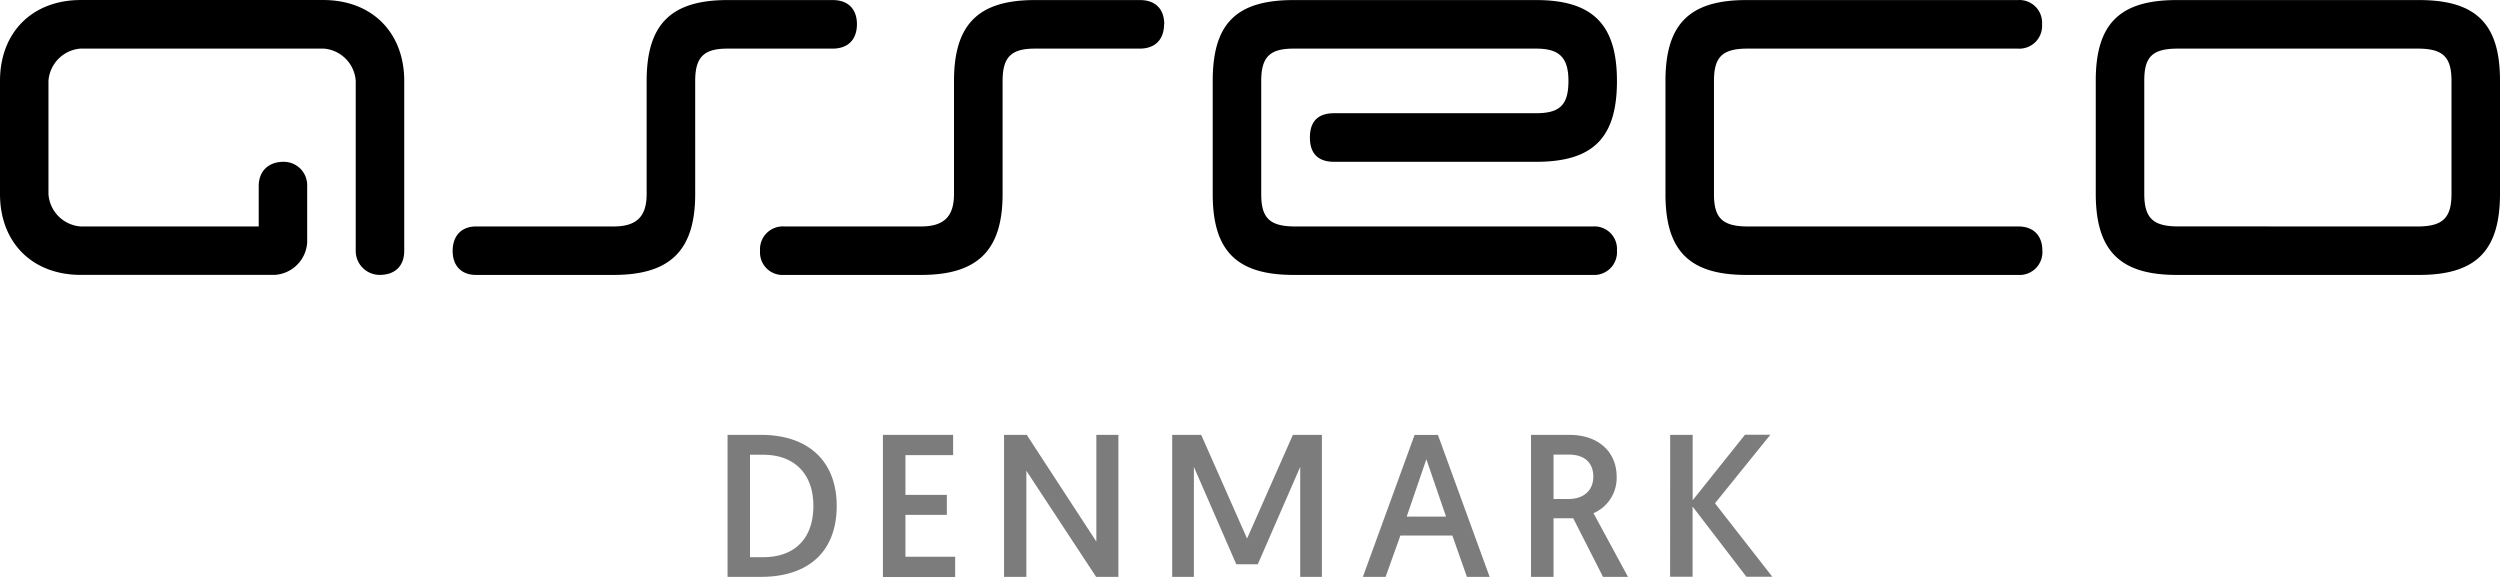
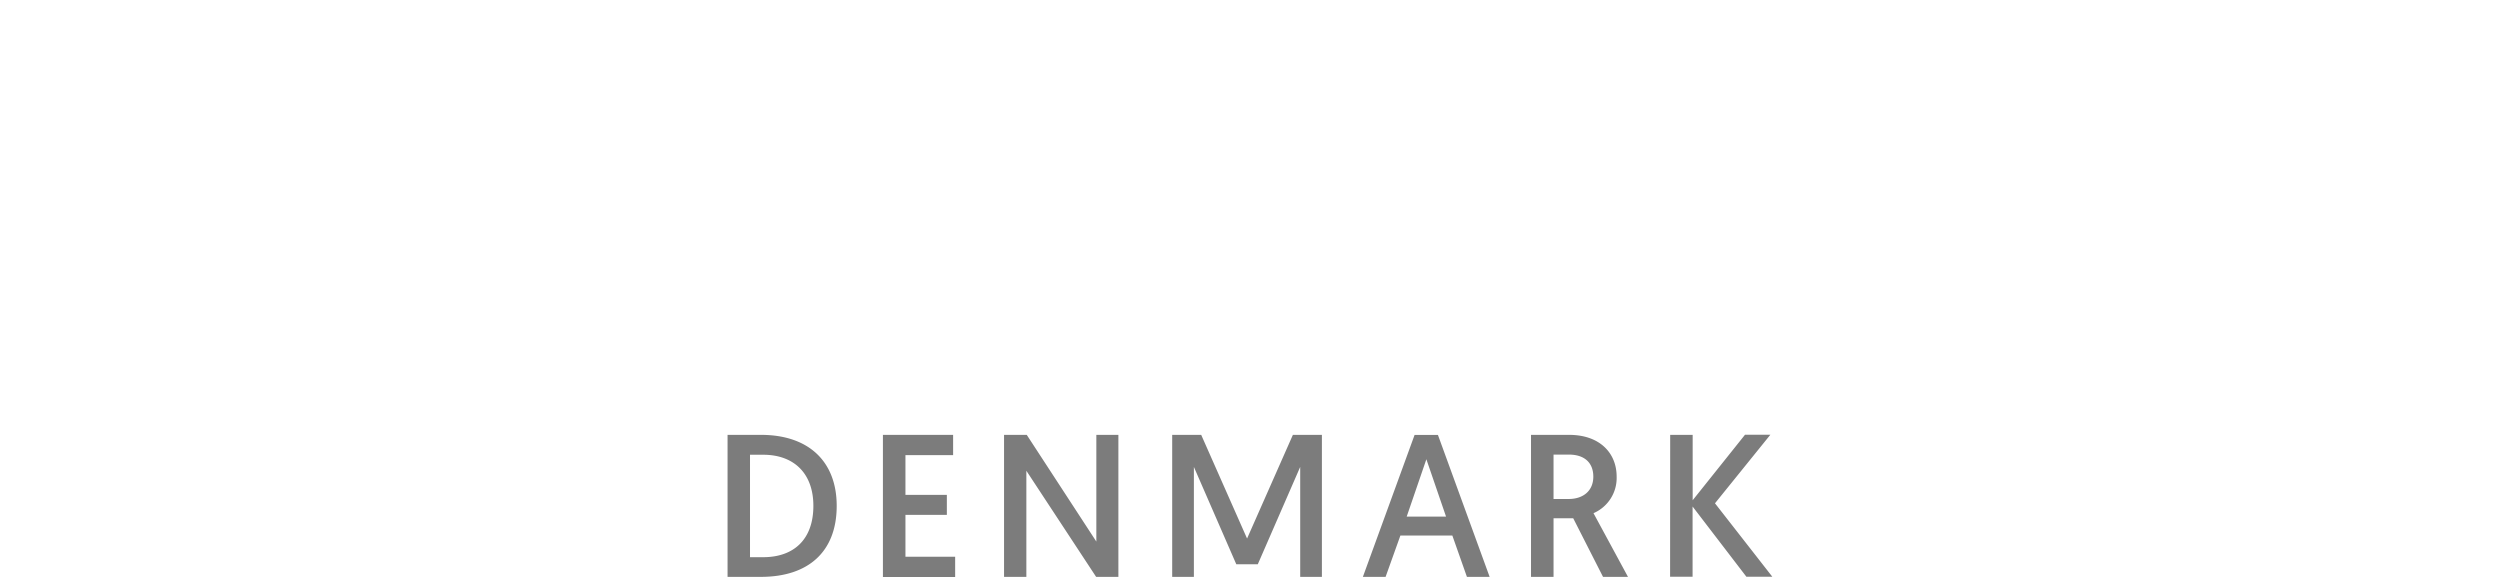
<svg xmlns="http://www.w3.org/2000/svg" id="Layer_1" width="200mm" height="46.15mm" data-name="Layer 1" viewBox="0 0 566.93 130.81">
  <defs>
    <style>.cls-1{fill-rule:evenodd}.cls-2{fill:#7c7c7c}</style>
  </defs>
-   <path d="M264.02 5.5c0-3.39-1.94-5.49-5.51-5.49h-23.83c-12.81 0-18.34 5.48-18.34 18.34v25.66c0 5.07-2.27 7.34-7.48 7.34h-31a5.17 5.17 0 0 0-5.5 5.54 5.1 5.1 0 0 0 5.43 5.45h31.09c12.75 0 18.48-5.49 18.48-18.33V18.35c0-5.46 2-7.33 7.34-7.33h23.77c3.57 0 5.49-2.15 5.51-5.52ZM73.33 0h-55C7.33 0 0 7.33 0 18.34v25.67c0 11 7.33 18.33 18.33 18.32h44a7.86 7.86 0 0 0 7.33-7.31V42.18a5.31 5.31 0 0 0-5.38-5.49c-3.42 0-5.61 2.15-5.61 5.49v9.17H18.33a7.89 7.89 0 0 1-7.34-7.34V18.35a7.9 7.9 0 0 1 7.34-7.34h55a7.88 7.88 0 0 1 7.34 7.33v38.5a5.42 5.42 0 0 0 5.5 5.49c3.12 0 5.5-1.75 5.5-5.49V18.35c0-11-7.33-18.34-18.34-18.35ZM275.01 44.01c0 12.84 5.39 18.33 18.34 18.33h67.82a5.17 5.17 0 0 0 5.51-5.53 5.11 5.11 0 0 0-5.44-5.46h-67.89c-5.5-.09-7.34-2-7.34-7.34V18.35c0-5.49 2-7.33 7.34-7.33h55c5.17 0 7.33 1.92 7.33 7.33s-1.92 7.32-7.33 7.32h-45.79c-3.69 0-5.51 1.86-5.51 5.51s1.87 5.51 5.51 5.51h45.79c13 0 18.33-5.51 18.33-18.34S361.16.01 348.35.01h-55c-13.18 0-18.34 5.5-18.34 18.34v25.66ZM377.68 44.01c0 12.84 5.39 18.33 18.34 18.33h61.62a5.17 5.17 0 0 0 5.51-5.53c0-3.28-1.92-5.46-5.44-5.46h-61.69c-5.5-.09-7.34-2-7.34-7.34V18.35c0-5.36 1.84-7.26 7.34-7.33h61.55a5.16 5.16 0 0 0 5.51-5.51 5.14 5.14 0 0 0-5.44-5.5h-61.62c-12.95 0-18.34 5.49-18.34 18.34v25.66ZM475.26 43.92c0 12.84 5.4 18.42 18.33 18.42h55c13 0 18.34-5.58 18.34-18.42V18.26c0-12.83-5.39-18.25-18.34-18.25h-55c-12.93 0-18.33 5.42-18.33 18.25v25.66Zm18.33 7.42c-5.49-.08-7.33-2.07-7.33-7.42V18.26c0-5.36 1.84-7.17 7.33-7.24h55c5.5.07 7.34 2 7.34 7.33v25.57c0 5.35-1.84 7.34-7.34 7.43ZM194.33 5.5c0-3.39-1.94-5.49-5.51-5.49h-23.83c-12.82 0-18.35 5.48-18.35 18.34v25.66c0 5.07-2.25 7.34-7.47 7.34h-31.23c-3.3 0-5.29 2.13-5.29 5.54s2 5.45 5.29 5.45h31.23c12.75 0 18.48-5.49 18.48-18.33V18.35c0-5.46 2-7.33 7.34-7.33h23.83c3.58 0 5.5-2.15 5.51-5.52Z" class="cls-1" />
  <path d="M164.99 98.61h7.59c10.76 0 17.16 6 17.16 16.1 0 10.49-6.53 16.1-17.16 16.1h-7.59Zm8.09 27.74c6.91 0 11.37-4 11.37-11.64 0-7.41-4.46-11.59-11.37-11.59h-3v23.23ZM200.22 98.61h15.92v4.6h-10.81v9h9.39v4.55h-9.39v9.48h11.27v4.6h-16.38ZM227.69 98.61h5.15l15.78 24.2v-24.2h5v32.2h-5.05l-15.82-24.06v24.06h-5.06ZM282.8 122.12l10.39-23.51h6.58v32.2h-4.92v-24.93l-9.62 22.08h-4.87l-9.62-22.08v24.93h-4.92v-32.2h6.58ZM317.57 121.44l-3.36 9.38h-5.15l11.73-32.2h5.29l11.73 32.2h-5.15l-3.31-9.38Zm5.89-17.3-4.46 13h8.92ZM347.19 98.61h8.65c6.9 0 10.77 4.09 10.77 9.47a8.7 8.7 0 0 1-5.25 8.29l7.82 14.44h-5.66l-6.76-13.29h-4.46v13.29h-5.11Zm8.56 14.54c3.22 0 5.57-1.8 5.57-5.07 0-3-1.84-5-5.57-5h-3.45v10.08ZM378.75 98.61h5.1v14.83l11.87-14.86h5.75l-12.56 15.55 13 16.65h-5.88l-12.2-15.92v15.92h-5.1Z" class="cls-2" />
</svg>